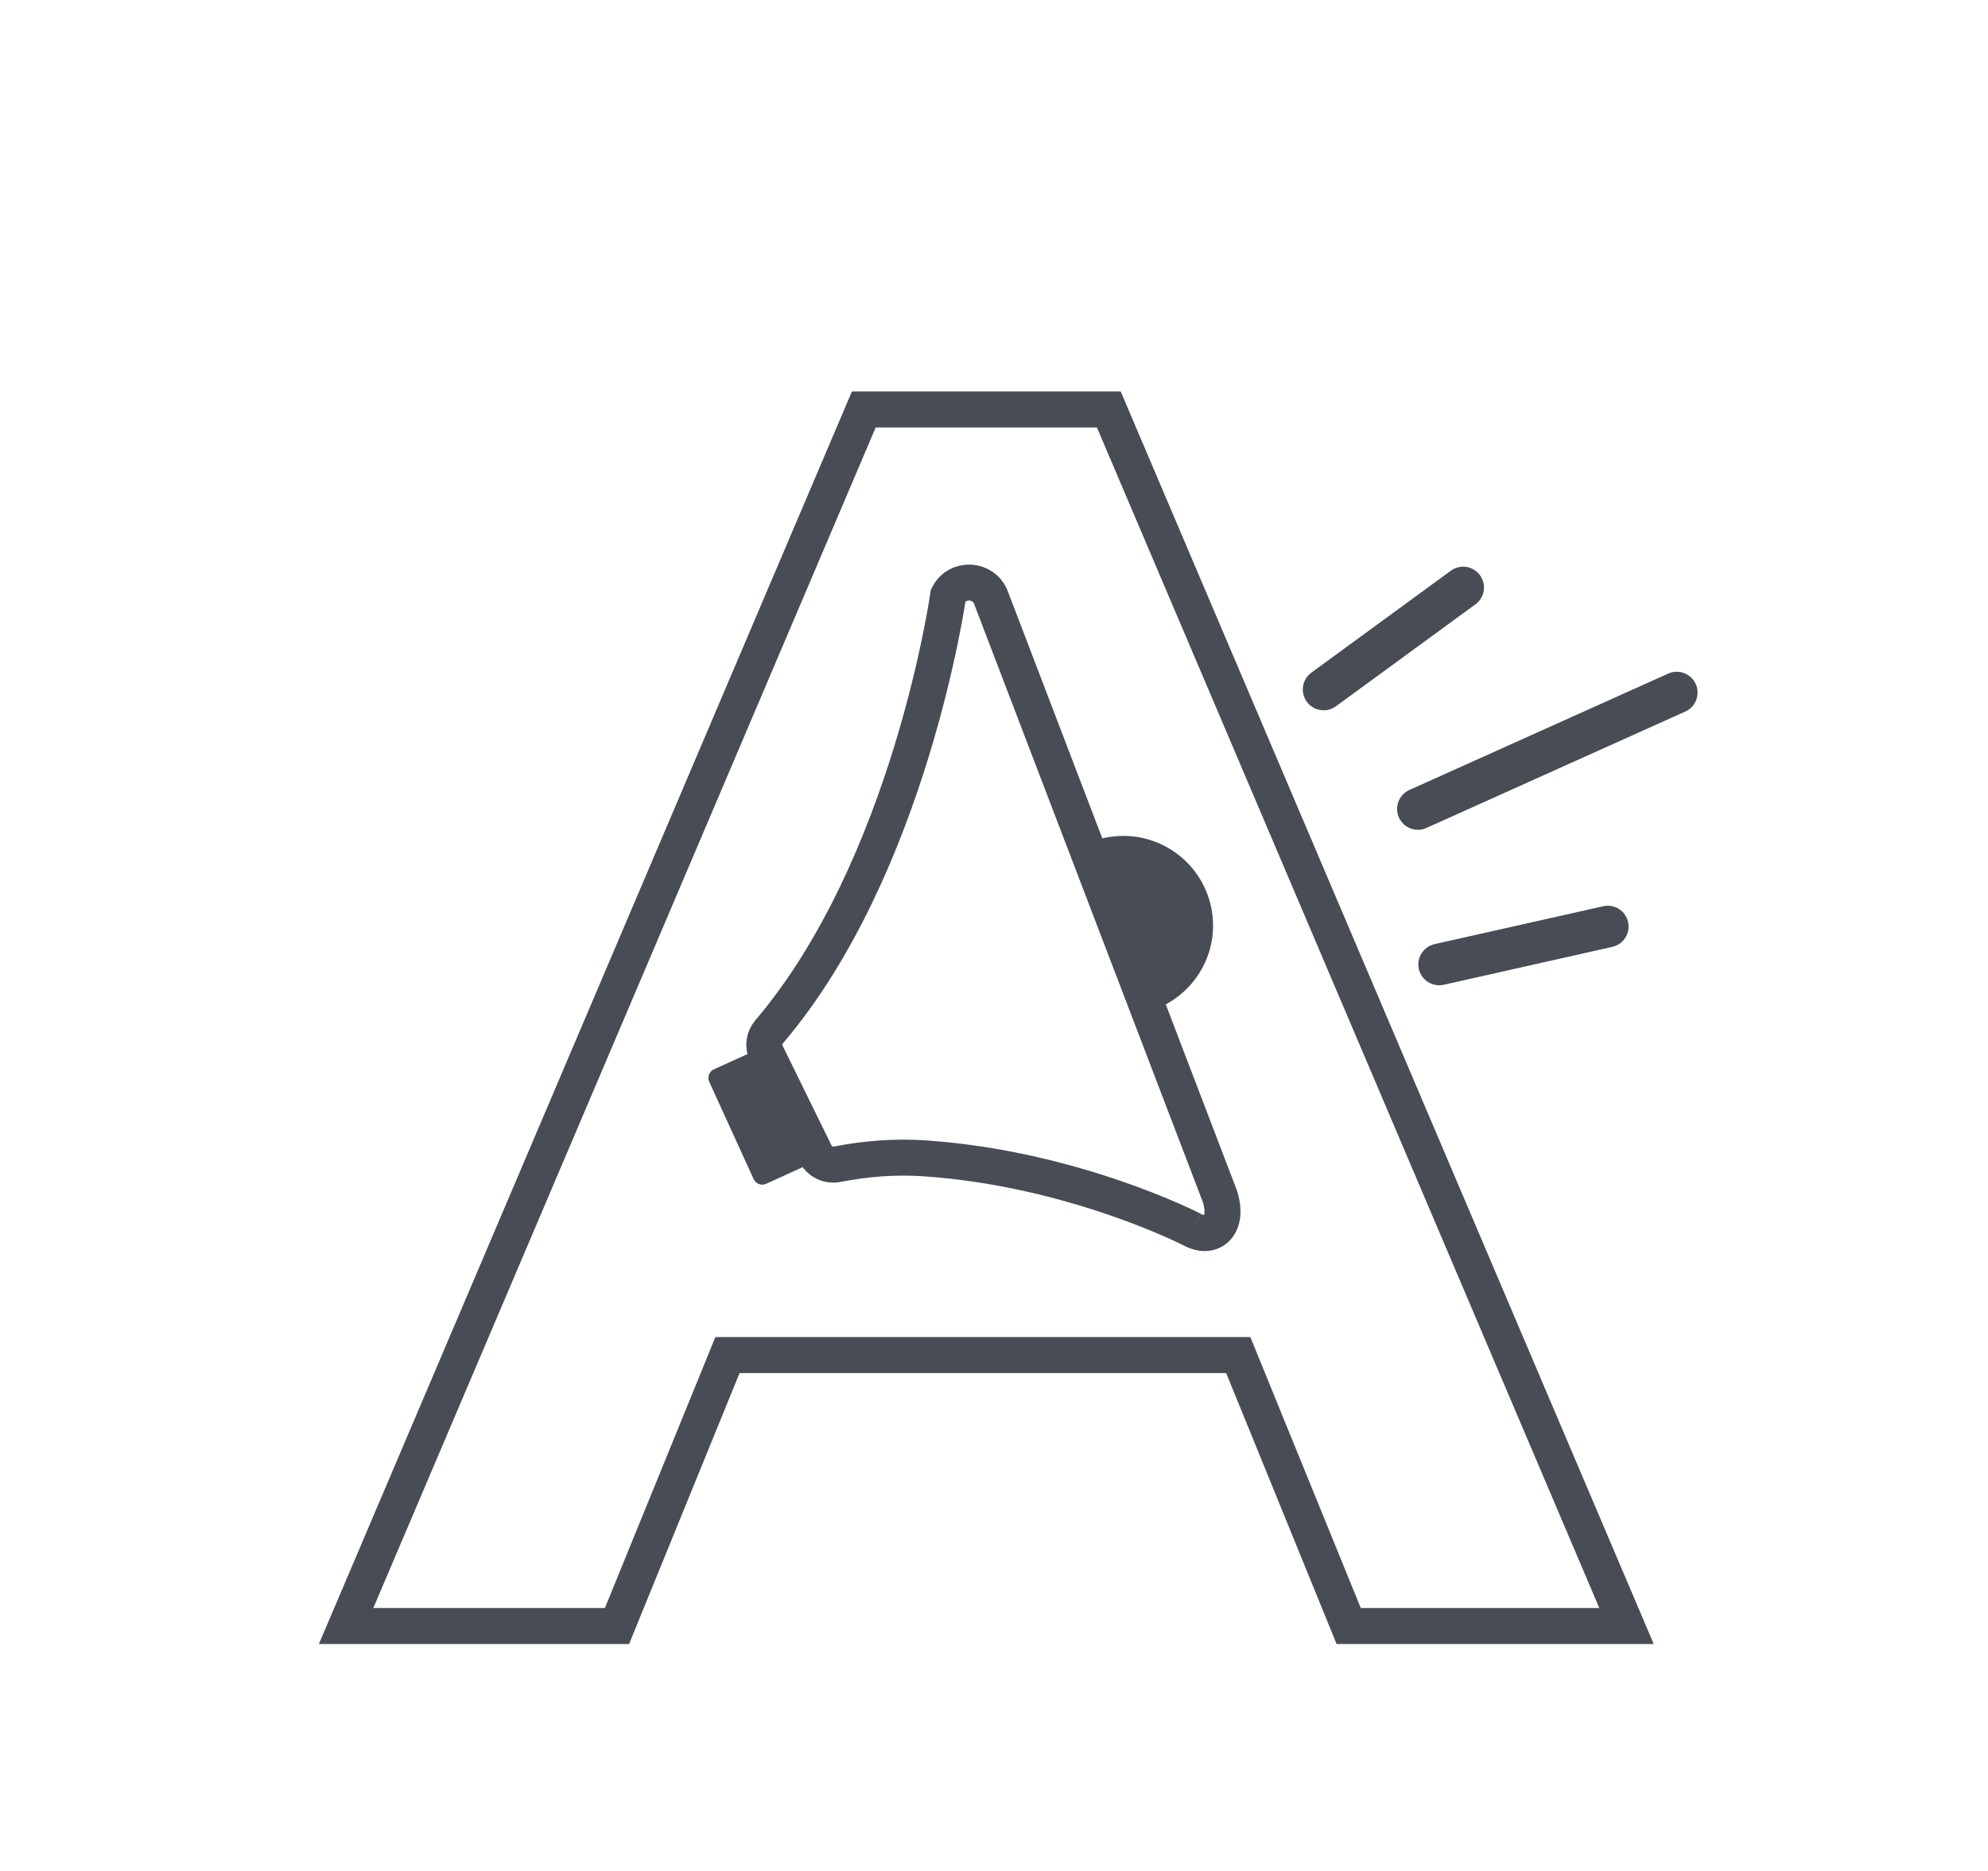
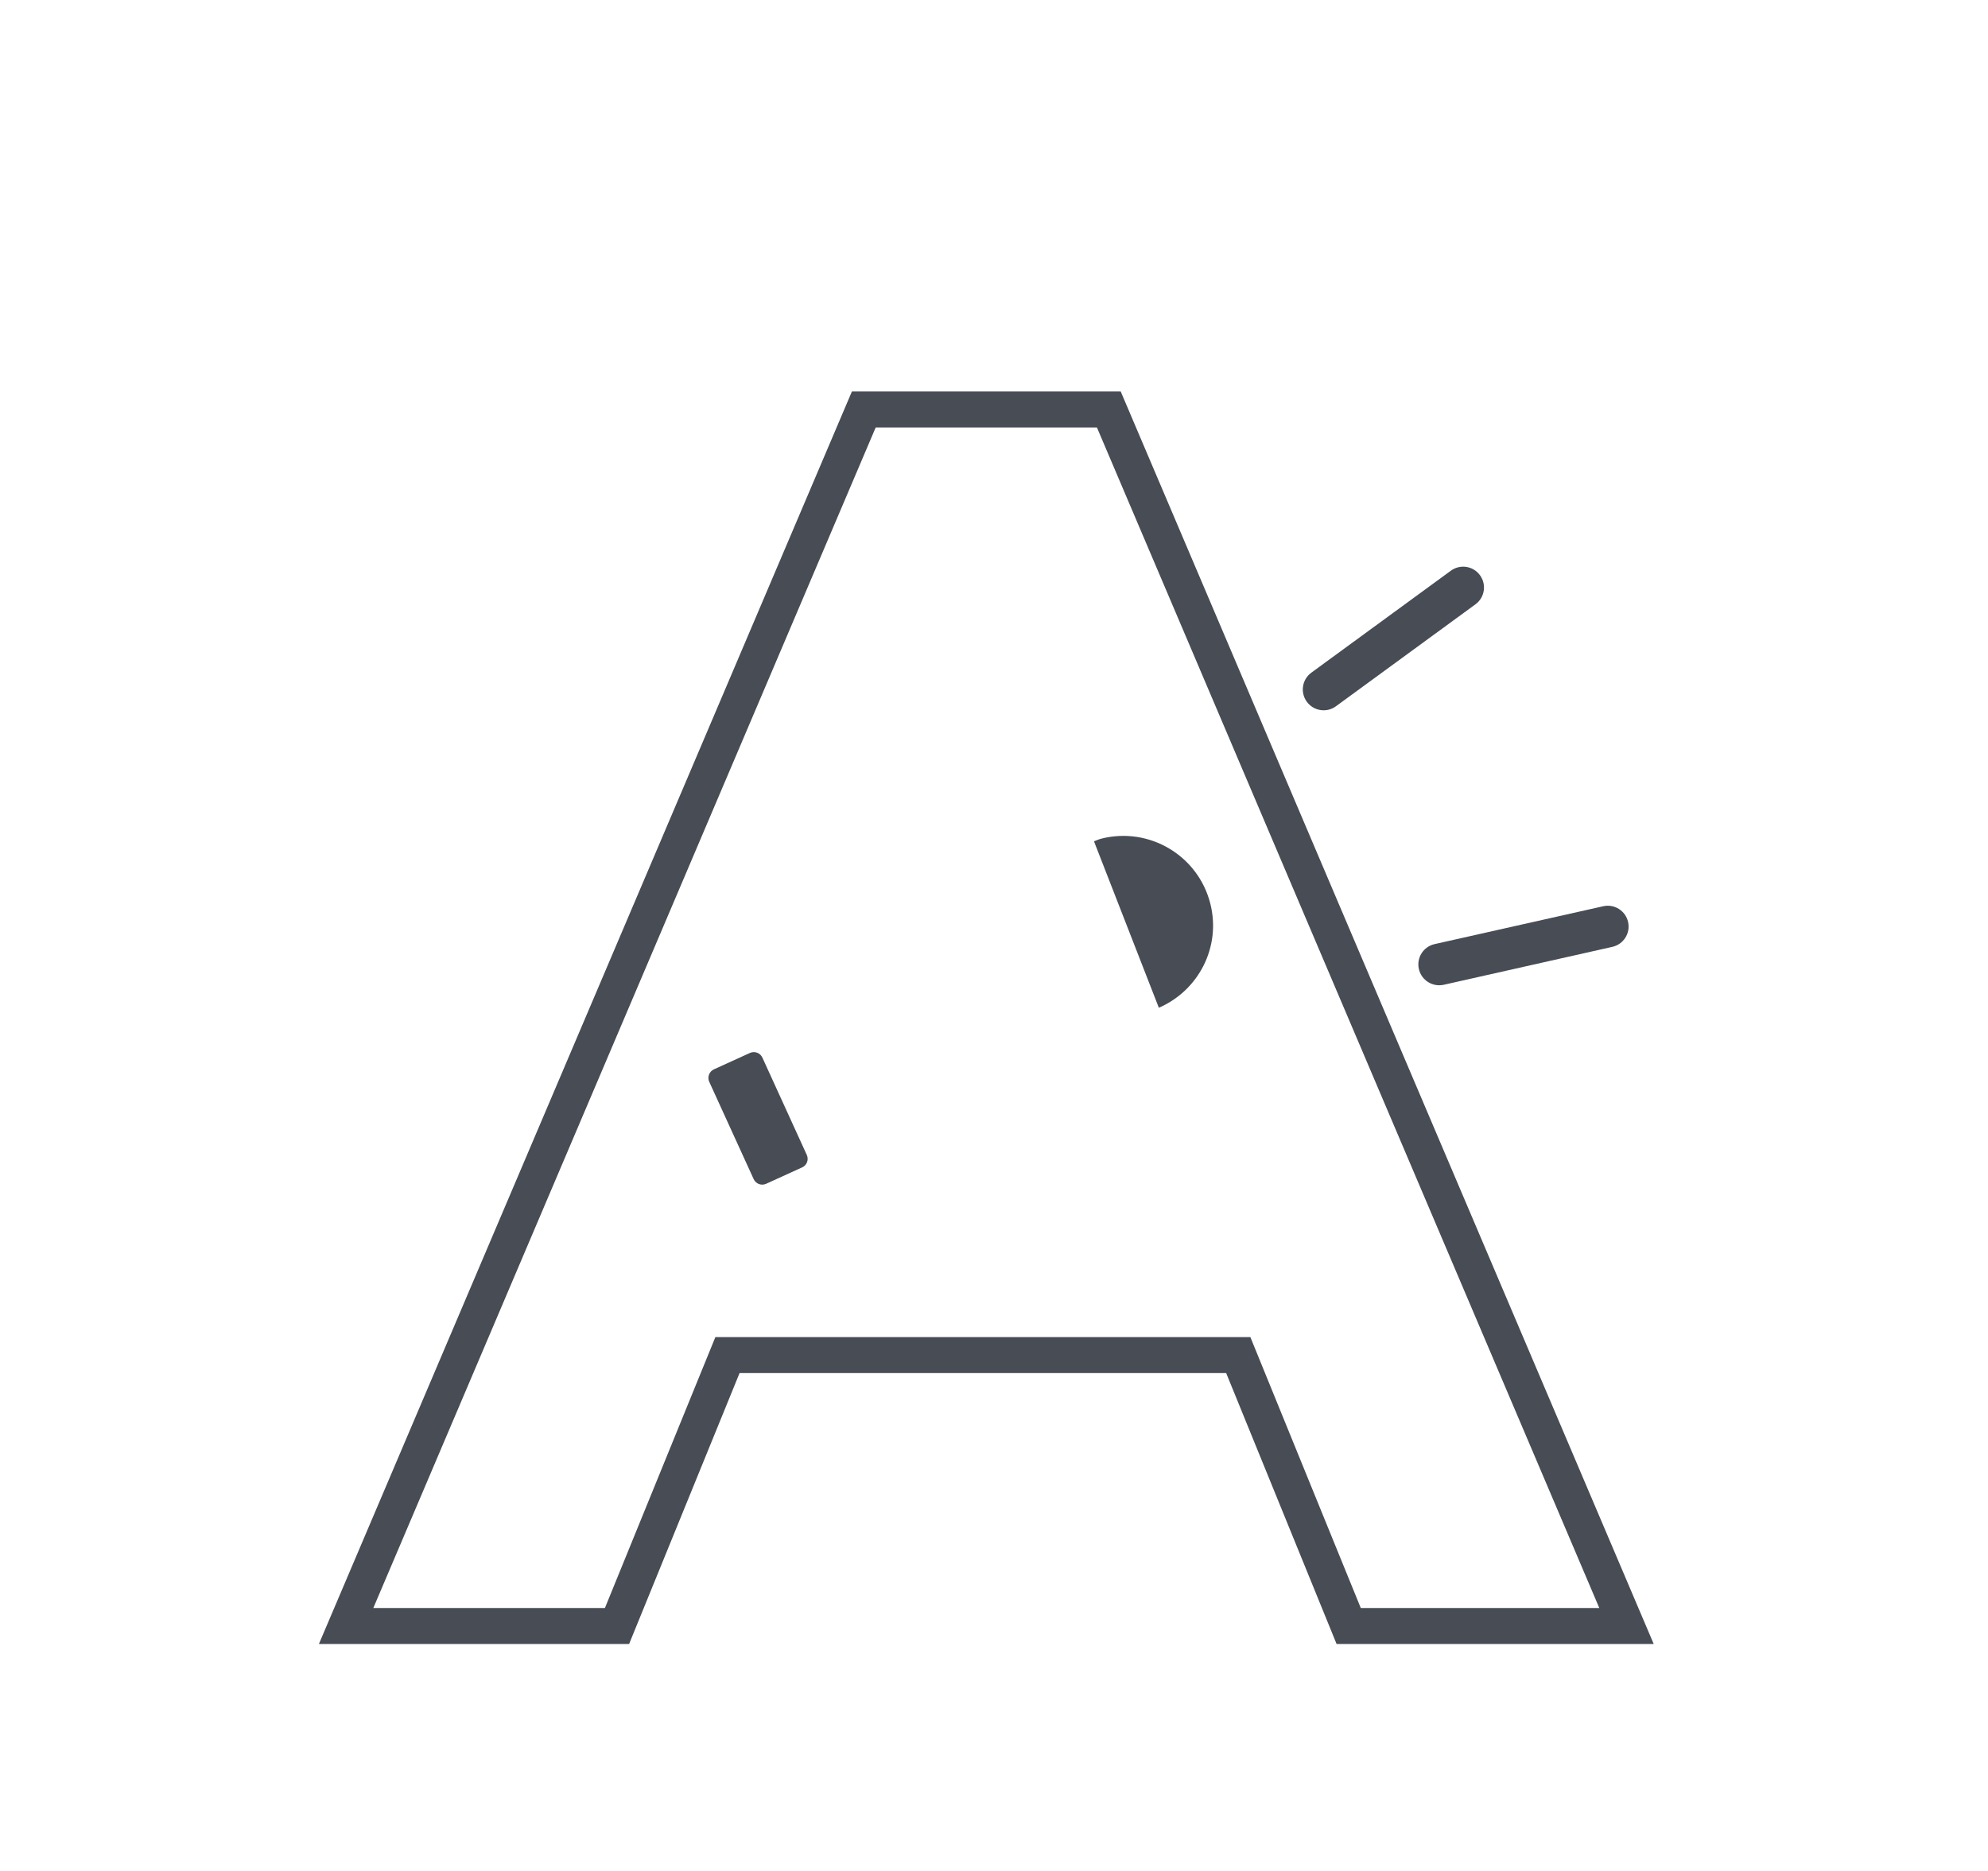
<svg xmlns="http://www.w3.org/2000/svg" version="1.1" x="0px" y="0px" viewBox="0 0 442 416" style="enable-background:new 0 0 442 416;" xml:space="preserve">
  <style type="text/css">
	.st0{display:none;}
	.st1{fill:none;stroke:#474C55;stroke-width:8;stroke-miterlimit:10;}
	.st2{fill:#FFFFFF;stroke:#474C55;stroke-width:8;stroke-miterlimit:10;}
	.st3{fill:#FFFFFF;stroke:#474C55;stroke-width:4.5;stroke-miterlimit:10;}
	.st4{fill:#F47929;stroke:#474C55;stroke-width:4;stroke-miterlimit:10;}
	.st5{fill:#FFFFFF;}
	.st6{fill:#474C55;}
	.st7{fill:#F47929;}
	.st8{fill:#F47929;stroke:#474C55;stroke-width:4.25;stroke-miterlimit:10;}
	.st9{fill:#F47929;stroke:#F47929;stroke-width:2;stroke-miterlimit:10;}
	.st10{fill:#FFFFFF;stroke:#474C55;stroke-width:4;stroke-miterlimit:10;}
	.st11{fill:#FFFFFF;stroke:#474C55;stroke-width:3;stroke-miterlimit:10;}
	.st12{fill:none;stroke:#474C55;stroke-width:4;stroke-miterlimit:10;}
	.st13{fill:#FFFFFF;stroke:#474C55;stroke-width:2;stroke-miterlimit:10;}
	.st14{fill:#FFFFFF;stroke:#474C55;stroke-width:0.75;stroke-miterlimit:10;}
	.st15{fill:#474C55;stroke:#474C55;stroke-width:2;stroke-miterlimit:10;}
	.st16{fill-rule:evenodd;clip-rule:evenodd;fill:#474C55;}
	.st17{fill:#F4792A;stroke:#474C55;stroke-width:3;stroke-miterlimit:10;}
	.st18{fill:#F4792A;stroke:#474C55;stroke-width:4;stroke-miterlimit:10;}
	.st19{fill:#F4792A;}
	.st20{fill:#4B4B4B;}
	.st21{fill:#4B4B4B;stroke:#4B4B4B;stroke-width:0.75;stroke-miterlimit:10;}
	.st22{fill:none;}
	.st23{fill:none;stroke:#474C55;stroke-width:3;stroke-miterlimit:10;}
	.st24{fill:#474C55;stroke:#FFFFFF;stroke-width:0.25;stroke-miterlimit:10;}
	.st25{clip-path:url(#SVGID_4_);fill:#F47929;stroke:#474C55;stroke-width:4;stroke-miterlimit:10;}
	.st26{clip-path:url(#SVGID_8_);fill:#F47929;stroke:#474C55;stroke-width:4;stroke-miterlimit:10;}
	.st27{clip-path:url(#SVGID_12_);fill:#F47929;stroke:#474C55;stroke-width:4;stroke-miterlimit:10;}
	.st28{fill:#FFFFFF;stroke:#474C55;stroke-width:4;stroke-linecap:round;stroke-miterlimit:10;}
	.st29{fill:#FFFFFF;stroke:#FFFFFF;stroke-width:4;stroke-linecap:round;stroke-miterlimit:10;}
	.st30{fill:#F47929;stroke:#474C55;stroke-width:4.5;stroke-miterlimit:10;}
	.st31{fill:#F47929;stroke:#474C55;stroke-width:3;stroke-miterlimit:10;}
	.st32{fill:#F47929;stroke:#474C55;stroke-width:4;stroke-linecap:round;stroke-miterlimit:10;}
	.st33{fill-rule:evenodd;clip-rule:evenodd;fill:#FFFFFF;stroke:#474C55;stroke-width:4.5;stroke-miterlimit:10;}
	.st34{fill:none;stroke:#474C55;stroke-width:4.5;stroke-linecap:round;stroke-miterlimit:10;}
	.st35{fill-rule:evenodd;clip-rule:evenodd;fill:#FFFFFF;}
	.st36{fill-rule:evenodd;clip-rule:evenodd;fill:#F47929;}
	.st37{fill:none;stroke:#474C55;stroke-width:6;stroke-miterlimit:10;}
	.st38{fill:#F47929;stroke:#474C55;stroke-width:5;stroke-miterlimit:10;}
	.st39{fill:#FFFFFF;stroke:#474C55;stroke-width:5;stroke-miterlimit:10;}
	.st40{fill:none;stroke:#FFFFFF;stroke-width:4;stroke-linecap:round;stroke-miterlimit:10;}
	.st41{fill:none;stroke:#FFFFFF;stroke-width:4.5;stroke-linecap:round;stroke-miterlimit:10;}
	.st42{fill:#FFFFFF;stroke:#4B4B4B;stroke-width:9;stroke-miterlimit:10;}
	.st43{fill:none;stroke:#474C55;stroke-width:8;stroke-linecap:round;stroke-miterlimit:10;}
	.st44{fill:#474C55;stroke:#474C55;stroke-width:5;stroke-miterlimit:10;}
	.st45{fill:#414042;}
	.st46{fill:#231F20;}
	.st47{fill:none;stroke:#474C55;stroke-width:4;stroke-linecap:round;stroke-miterlimit:10;}
	.st48{fill:none;stroke:#F47929;stroke-width:0;stroke-linecap:round;stroke-linejoin:round;}
	.st49{fill:none;stroke:#474C55;stroke-width:4.5;stroke-miterlimit:10;}
	.st50{fill:none;stroke:#474C55;stroke-width:4.5;stroke-miterlimit:10;stroke-dasharray:11.913,11.913;}
	.st51{fill:none;stroke:#474C55;stroke-width:3;stroke-linecap:round;stroke-miterlimit:10;}
	.st52{fill:#474C55;stroke:#474C55;stroke-width:4;stroke-miterlimit:10;}
	.st53{fill:none;stroke:#474C55;stroke-width:0;stroke-linecap:round;stroke-linejoin:round;}
	.st54{fill:none;stroke:#FFFFFF;stroke-width:8;stroke-miterlimit:10;}
	.st55{fill:#E3ECEF;stroke:#474C55;stroke-width:4.5;stroke-miterlimit:10;}
	.st56{fill:#F47929;stroke:#474C55;stroke-width:16;stroke-miterlimit:10;}
	.st57{fill:#FFFFFF;stroke:#474C55;stroke-miterlimit:10;}
	.st58{fill-rule:evenodd;clip-rule:evenodd;fill:#474C55;stroke:#474C55;stroke-miterlimit:10;}
	.st59{fill:#DFE1E2;}
</style>
  <g id="Layer_2" class="st0">
</g>
  <g id="Layer_1">
    <path class="st6" d="M319.98,219.07c-2.12,0-4.03-1.46-4.52-3.62c-0.56-2.5,1.01-4.97,3.5-5.53l37.49-8.42   c2.5-0.56,4.97,1.01,5.53,3.5c0.56,2.5-1.01,4.97-3.5,5.53L321,218.96C320.65,219.04,320.31,219.07,319.98,219.07z" />
-     <path class="st6" d="M315.26,184.51c-1.77,0-3.46-1.02-4.23-2.73c-1.05-2.33-0.01-5.08,2.32-6.13l57.55-25.88   c2.33-1.05,5.07-0.01,6.12,2.32c1.05,2.33,0.01,5.08-2.32,6.12l-57.55,25.88C316.54,184.38,315.89,184.51,315.26,184.51z" />
    <path class="st6" d="M294.29,157.93c-1.43,0-2.84-0.66-3.74-1.9c-1.51-2.07-1.06-4.96,1.01-6.47l31.02-22.67   c2.07-1.51,4.96-1.06,6.47,1.01c1.51,2.07,1.06,4.96-1.01,6.47l-31.02,22.67C296.19,157.64,295.24,157.93,294.29,157.93z" />
    <path class="st6" d="M257.65,224.07l-14.42-37.01c0.54-0.18,1.03-0.44,1.6-0.58c10.68-2.72,21.54,3.73,24.26,14.42   C271.54,210.53,266.5,220.24,257.65,224.07" />
-     <path class="st1" d="M265.09,273.41c0,0-26.21-13.56-59.42-15.85c-6.56-0.45-13.11,0.04-19.51,1.3c-1.97,0.39-3.95-0.53-4.84-2.34   l-10.95-22.33c-0.78-1.57-0.51-3.41,0.62-4.75c31.35-36.85,39.82-97.06,39.82-97.06c2.05-4.02,7.88-3.72,9.51,0.48l50.88,133.07   C273.27,272.23,269.69,275.82,265.09,273.41" />
    <path class="st6" d="M178.35,259.56l-8.01,3.65c-1.05,0.48-2.29,0.02-2.77-1.03l-9.88-21.64c-0.47-1.05-0.02-2.29,1.03-2.77   l8.01-3.65c1.05-0.47,2.29-0.02,2.77,1.03l9.88,21.65C179.86,257.85,179.4,259.09,178.35,259.56" />
    <polygon class="st1" points="246.53,91.05 192.05,91.05 76.95,361.54 137.18,361.54 161.74,301.3 275.31,301.3 299.86,361.54    361.63,361.54  " />
  </g>
</svg>